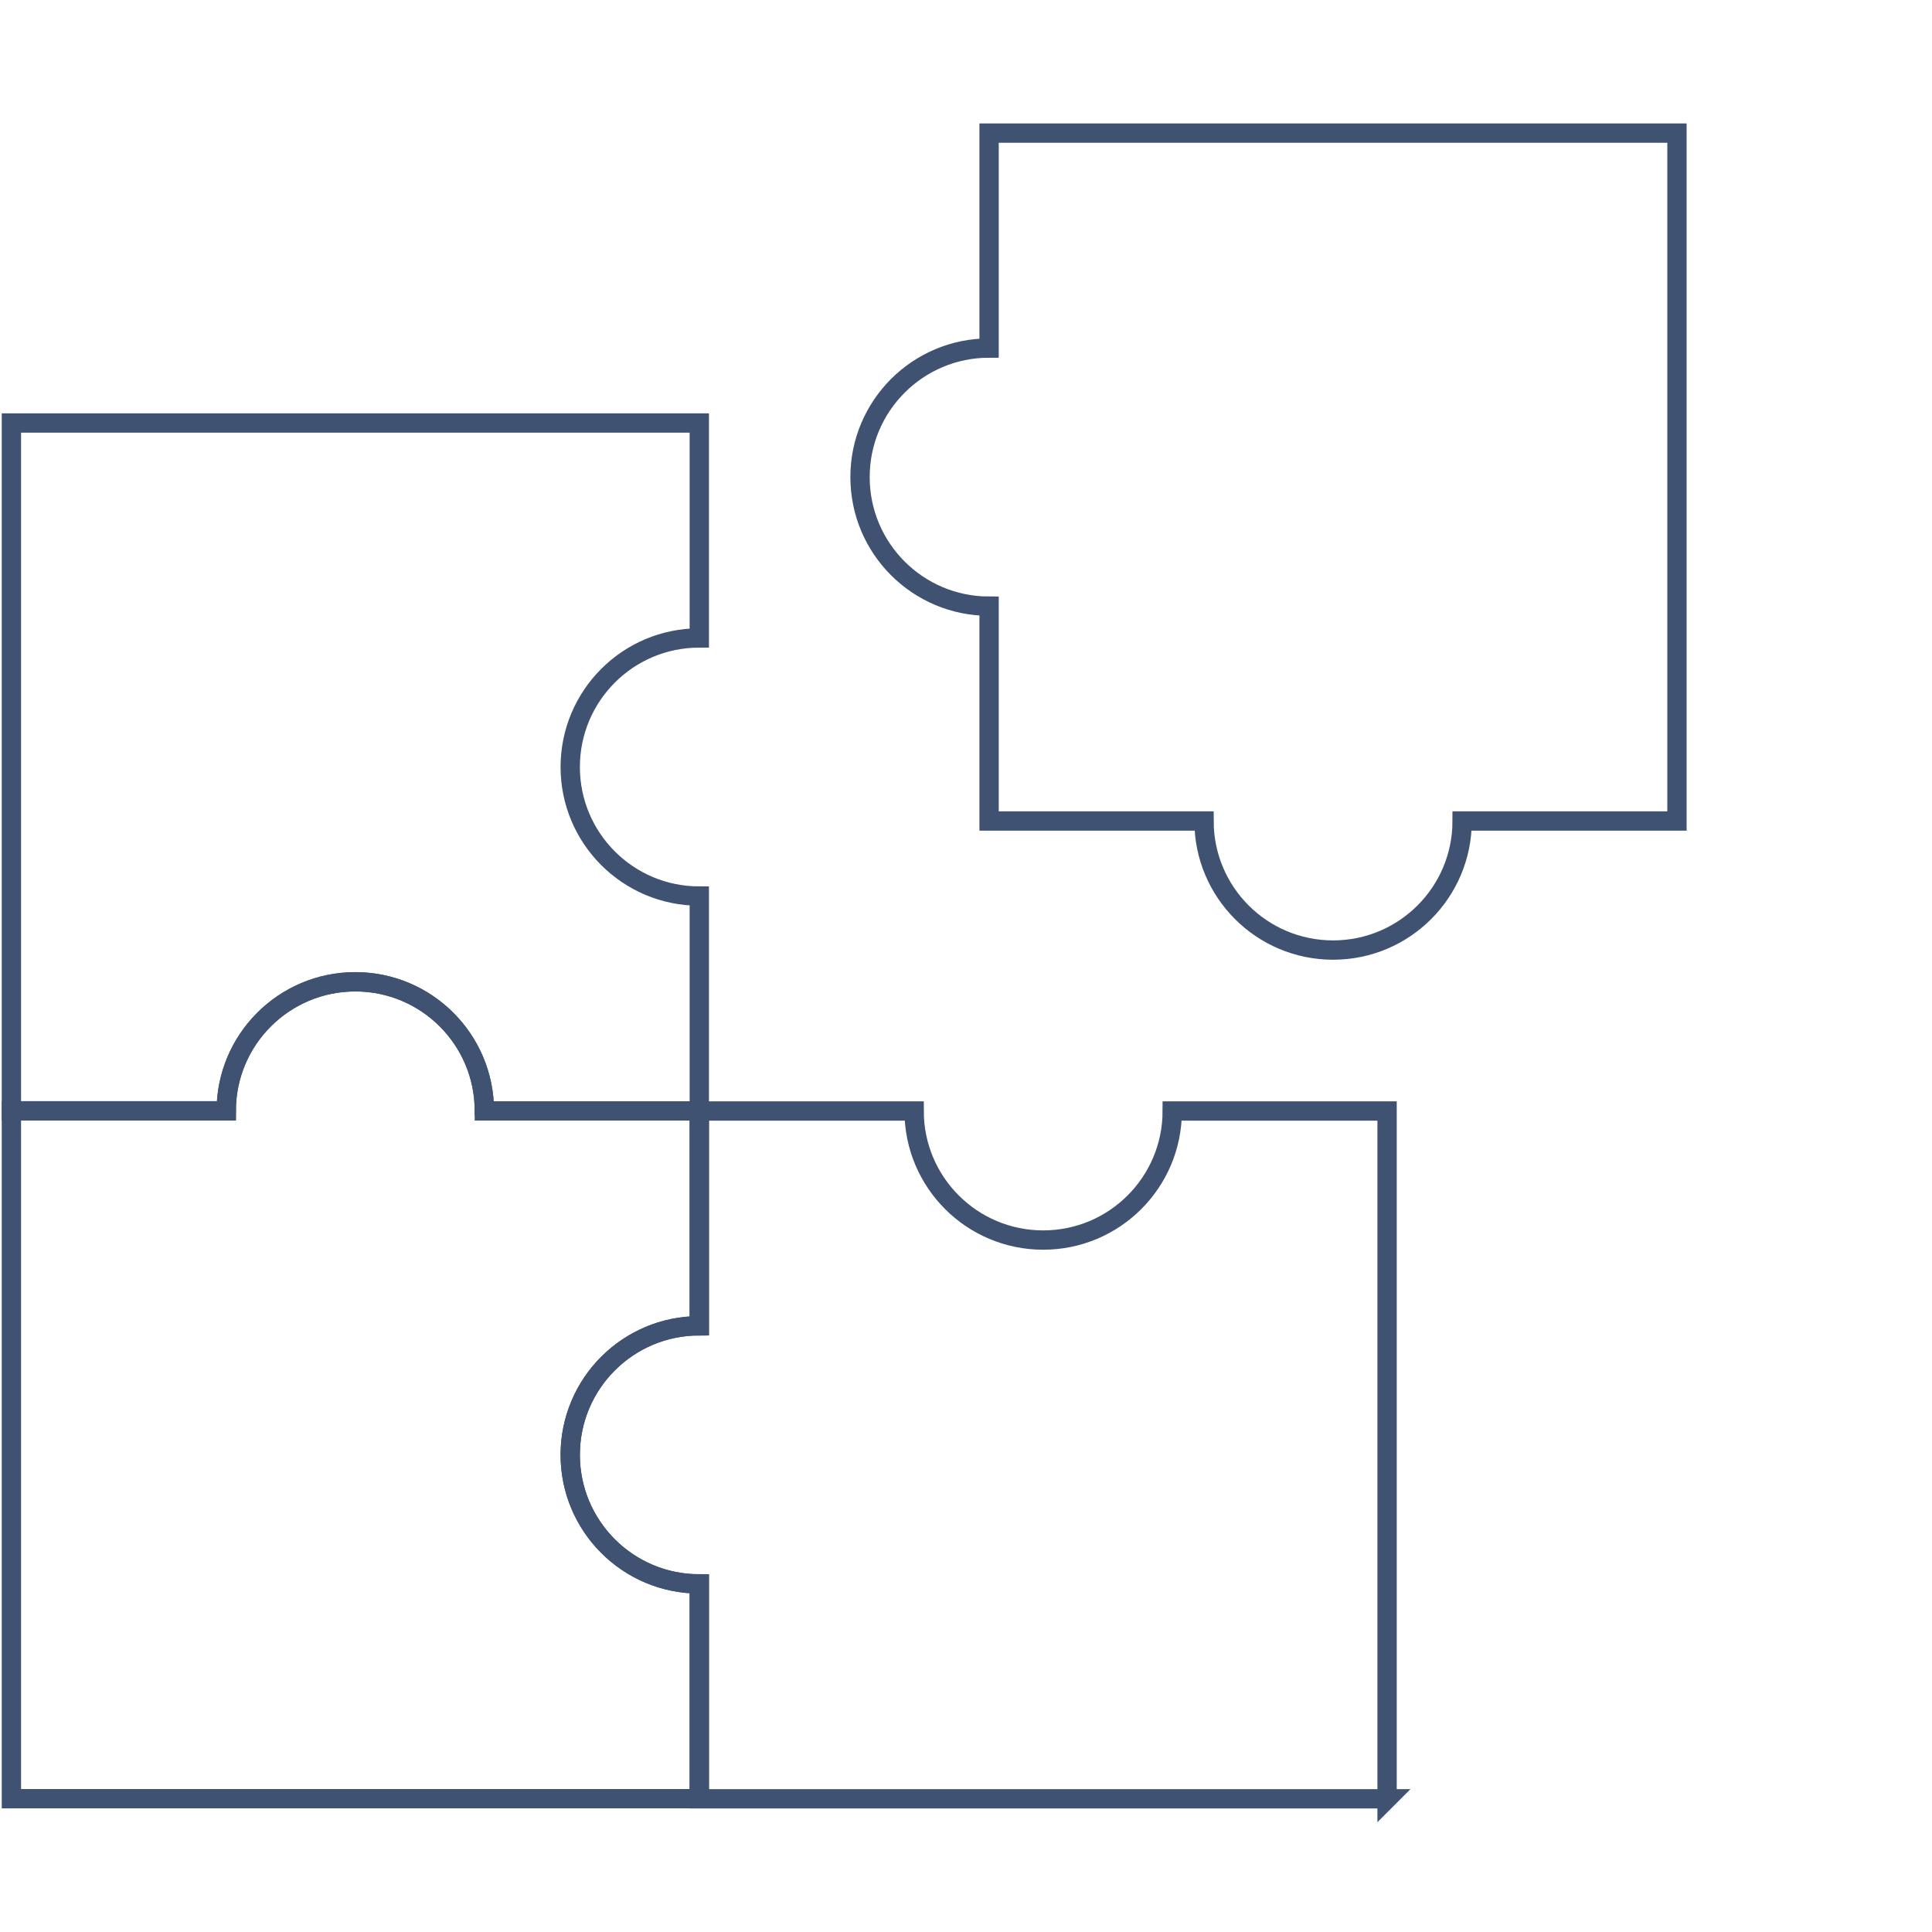
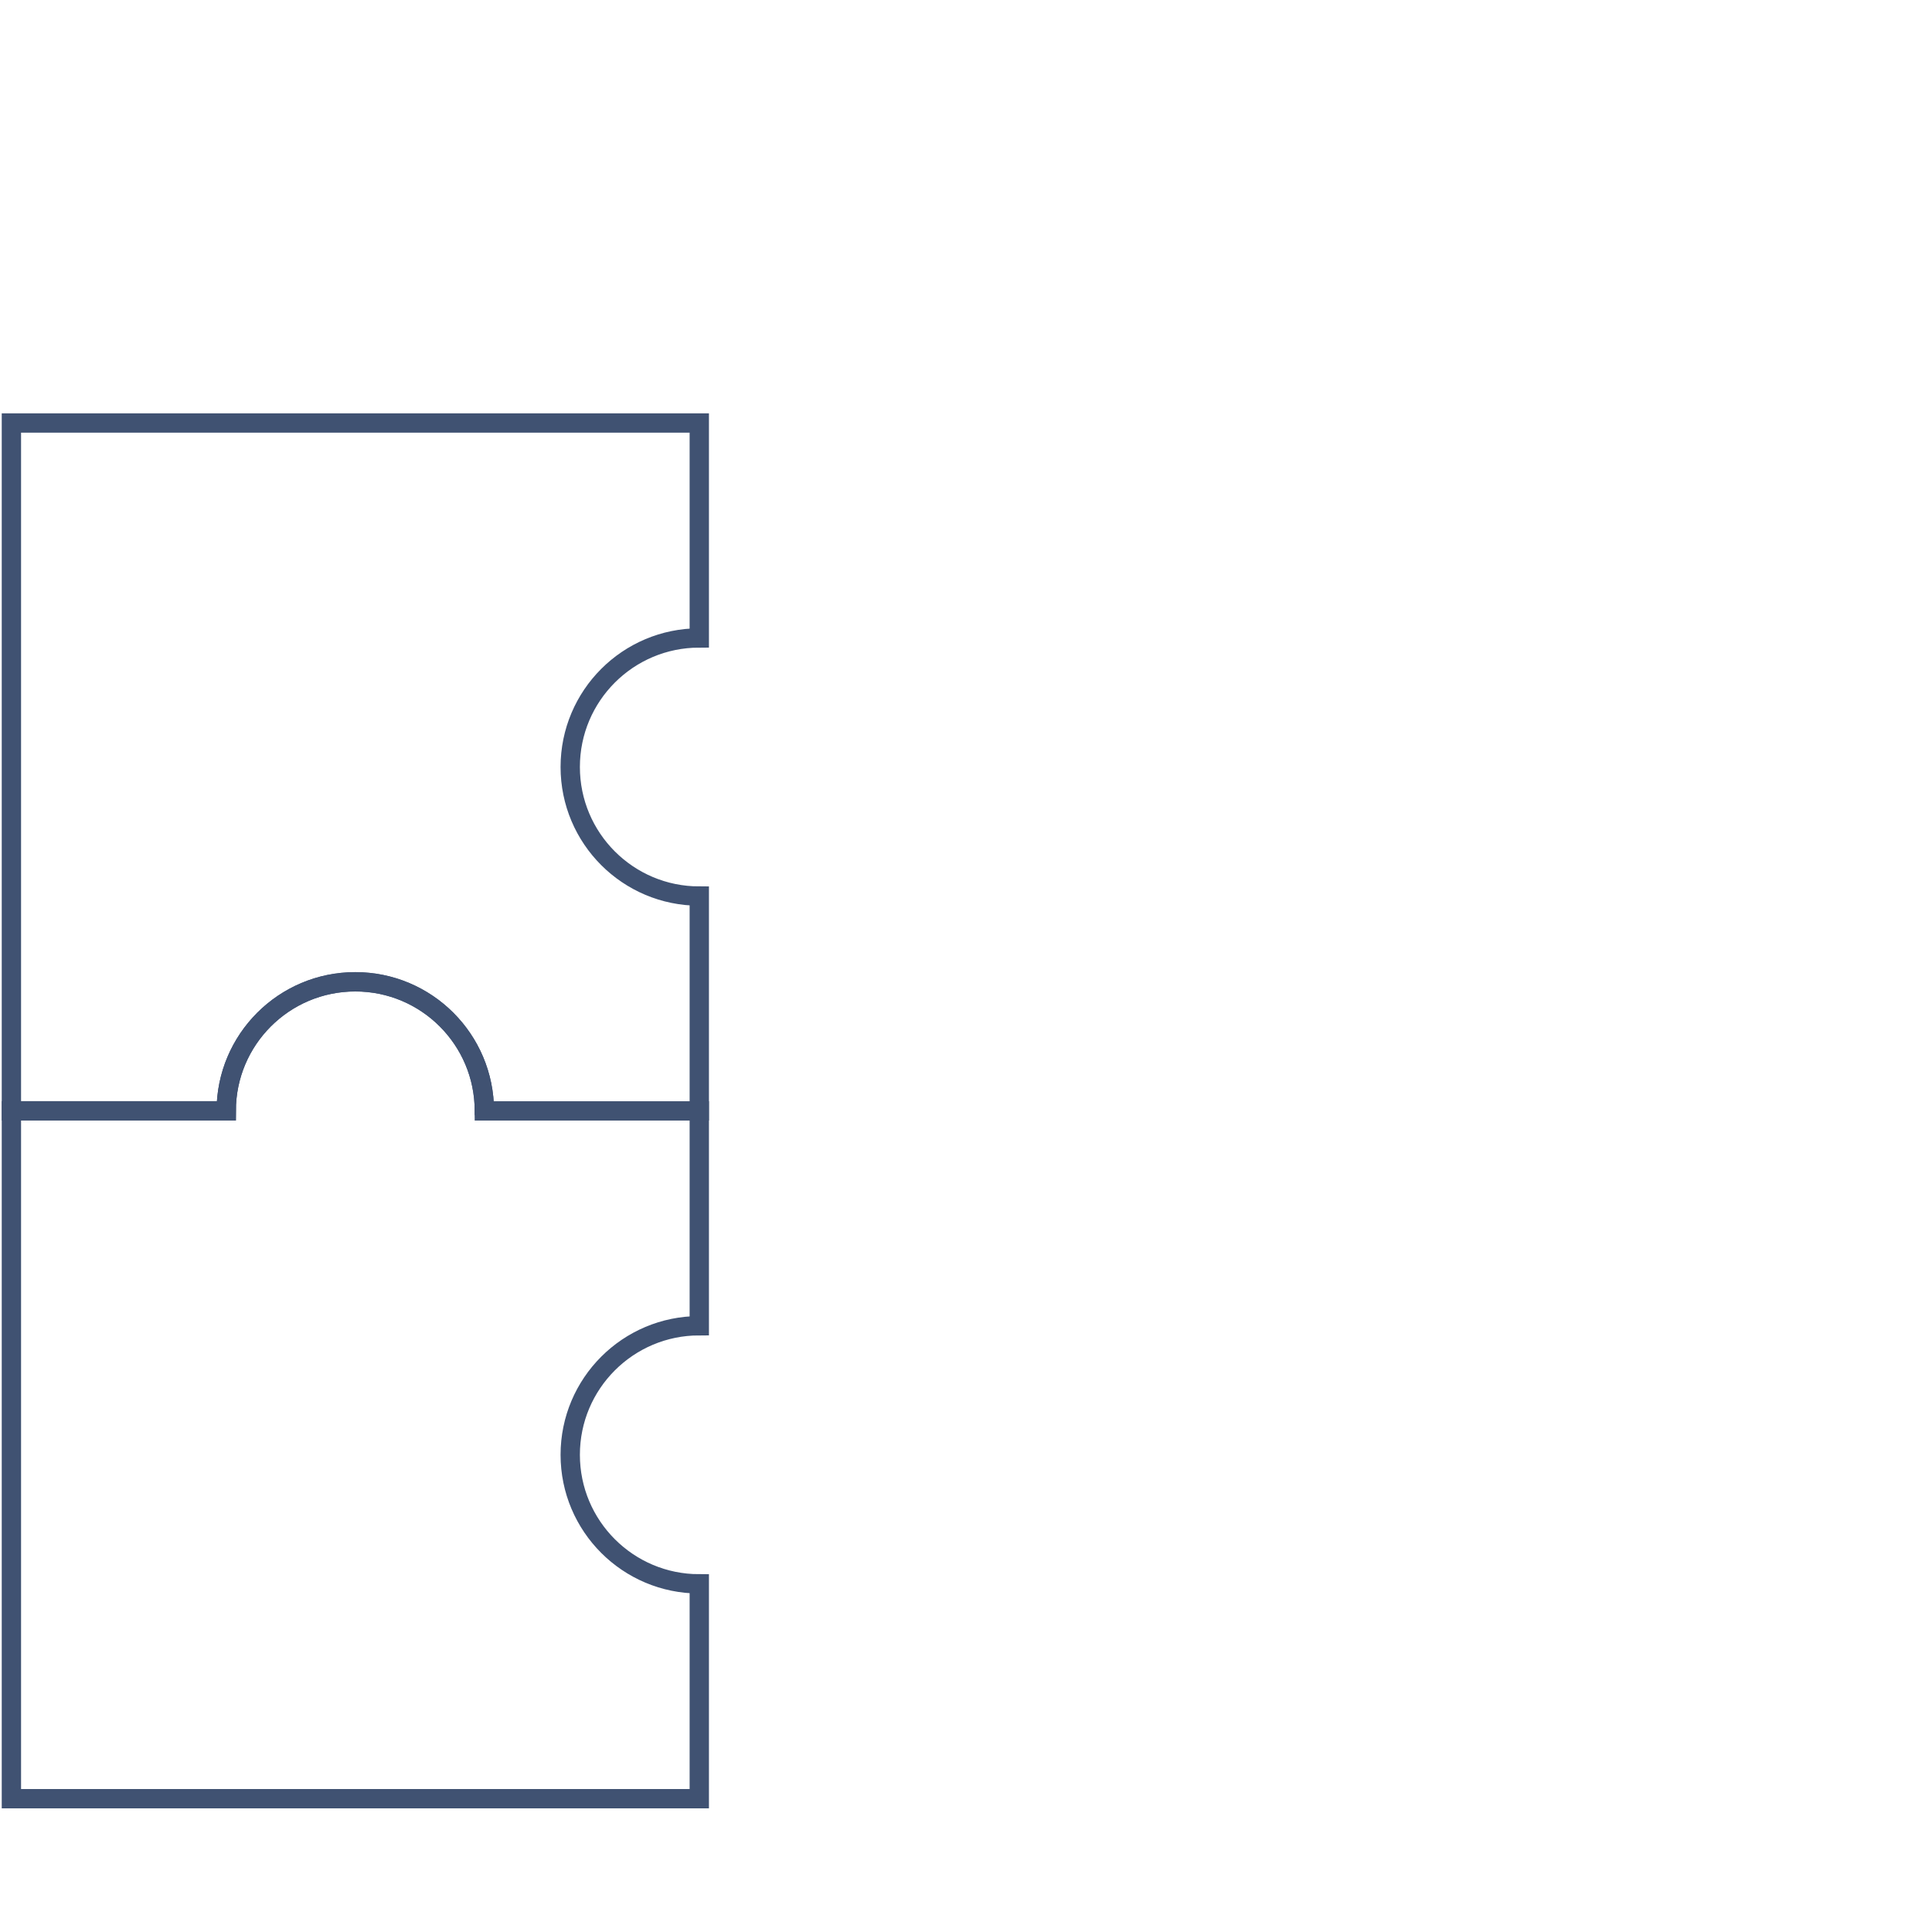
<svg xmlns="http://www.w3.org/2000/svg" id="Ebene_1" data-name="Ebene 1" viewBox="0 0 200 200">
  <defs>
    <style>
      .cls-1 {
        fill: none;
        stroke: #405272;
        stroke-miterlimit: 10;
        stroke-width: 2px;
      }
    </style>
  </defs>
-   <path class="cls-1" d="M143.6,186.21h-71.21s0,0,0,0v-22.24c-7.38,0-13.36-5.98-13.36-13.36s5.98-13.36,13.36-13.36v-22.24h22.24c0,7.38,5.98,13.36,13.36,13.36s13.36-5.98,13.36-13.36h22.24v71.21Z" />
  <path class="cls-1" d="M50.15,115h22.24v22.24c-7.38,0-13.36,5.98-13.36,13.36,0,7.38,5.98,13.36,13.36,13.36v22.24H1.18v-71.21h22.24c0-7.38,5.98-13.36,13.36-13.36s13.36,5.98,13.36,13.36Z" />
  <path class="cls-1" d="M1.18,43.79h71.21v22.25c-7.38,0-13.36,5.98-13.36,13.36s5.98,13.36,13.36,13.36v22.24h-22.25c0-7.38-5.98-13.36-13.36-13.36s-13.36,5.98-13.36,13.36H1.18V43.79Z" />
-   <path class="cls-1" d="M102.39,13.79v22.24c-7.38,0-13.36,5.98-13.36,13.36s5.98,13.36,13.36,13.36v22.24s0,0,0,0h22.25c0,7.38,5.98,13.36,13.36,13.36,7.38,0,13.36-5.98,13.36-13.36h22.24s0-71.21,0-71.21h-71.21Z" />
</svg>